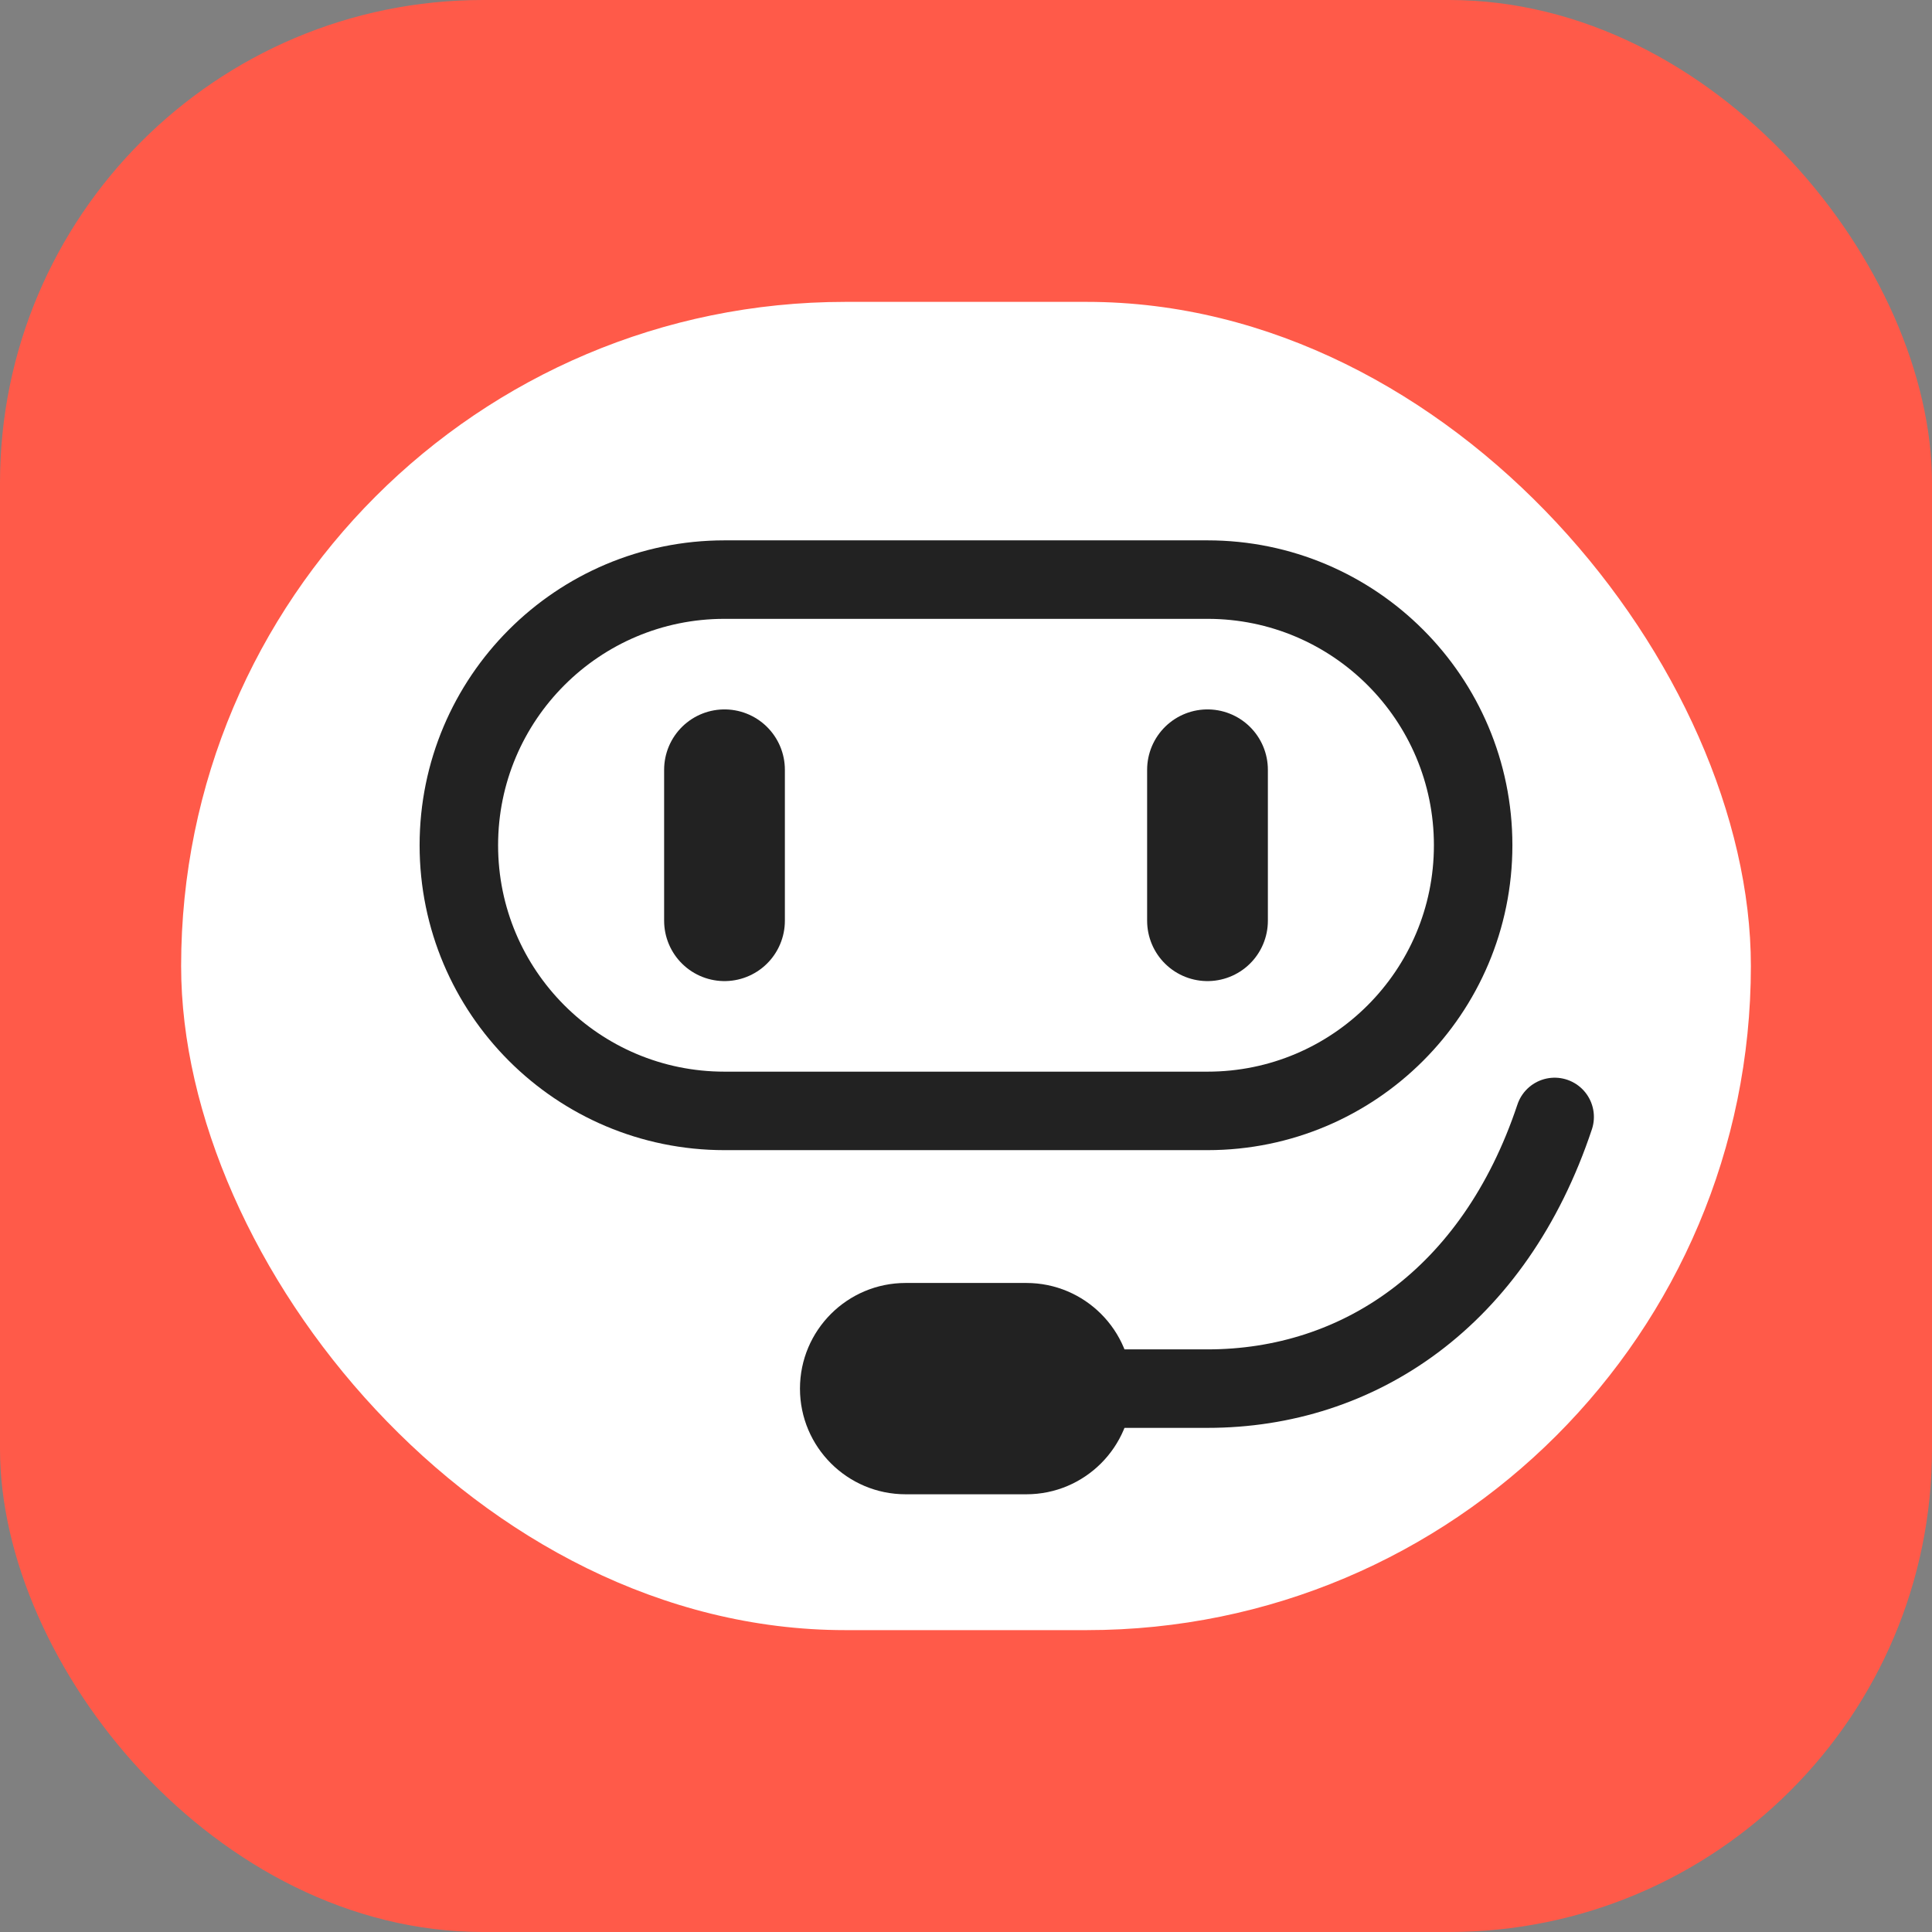
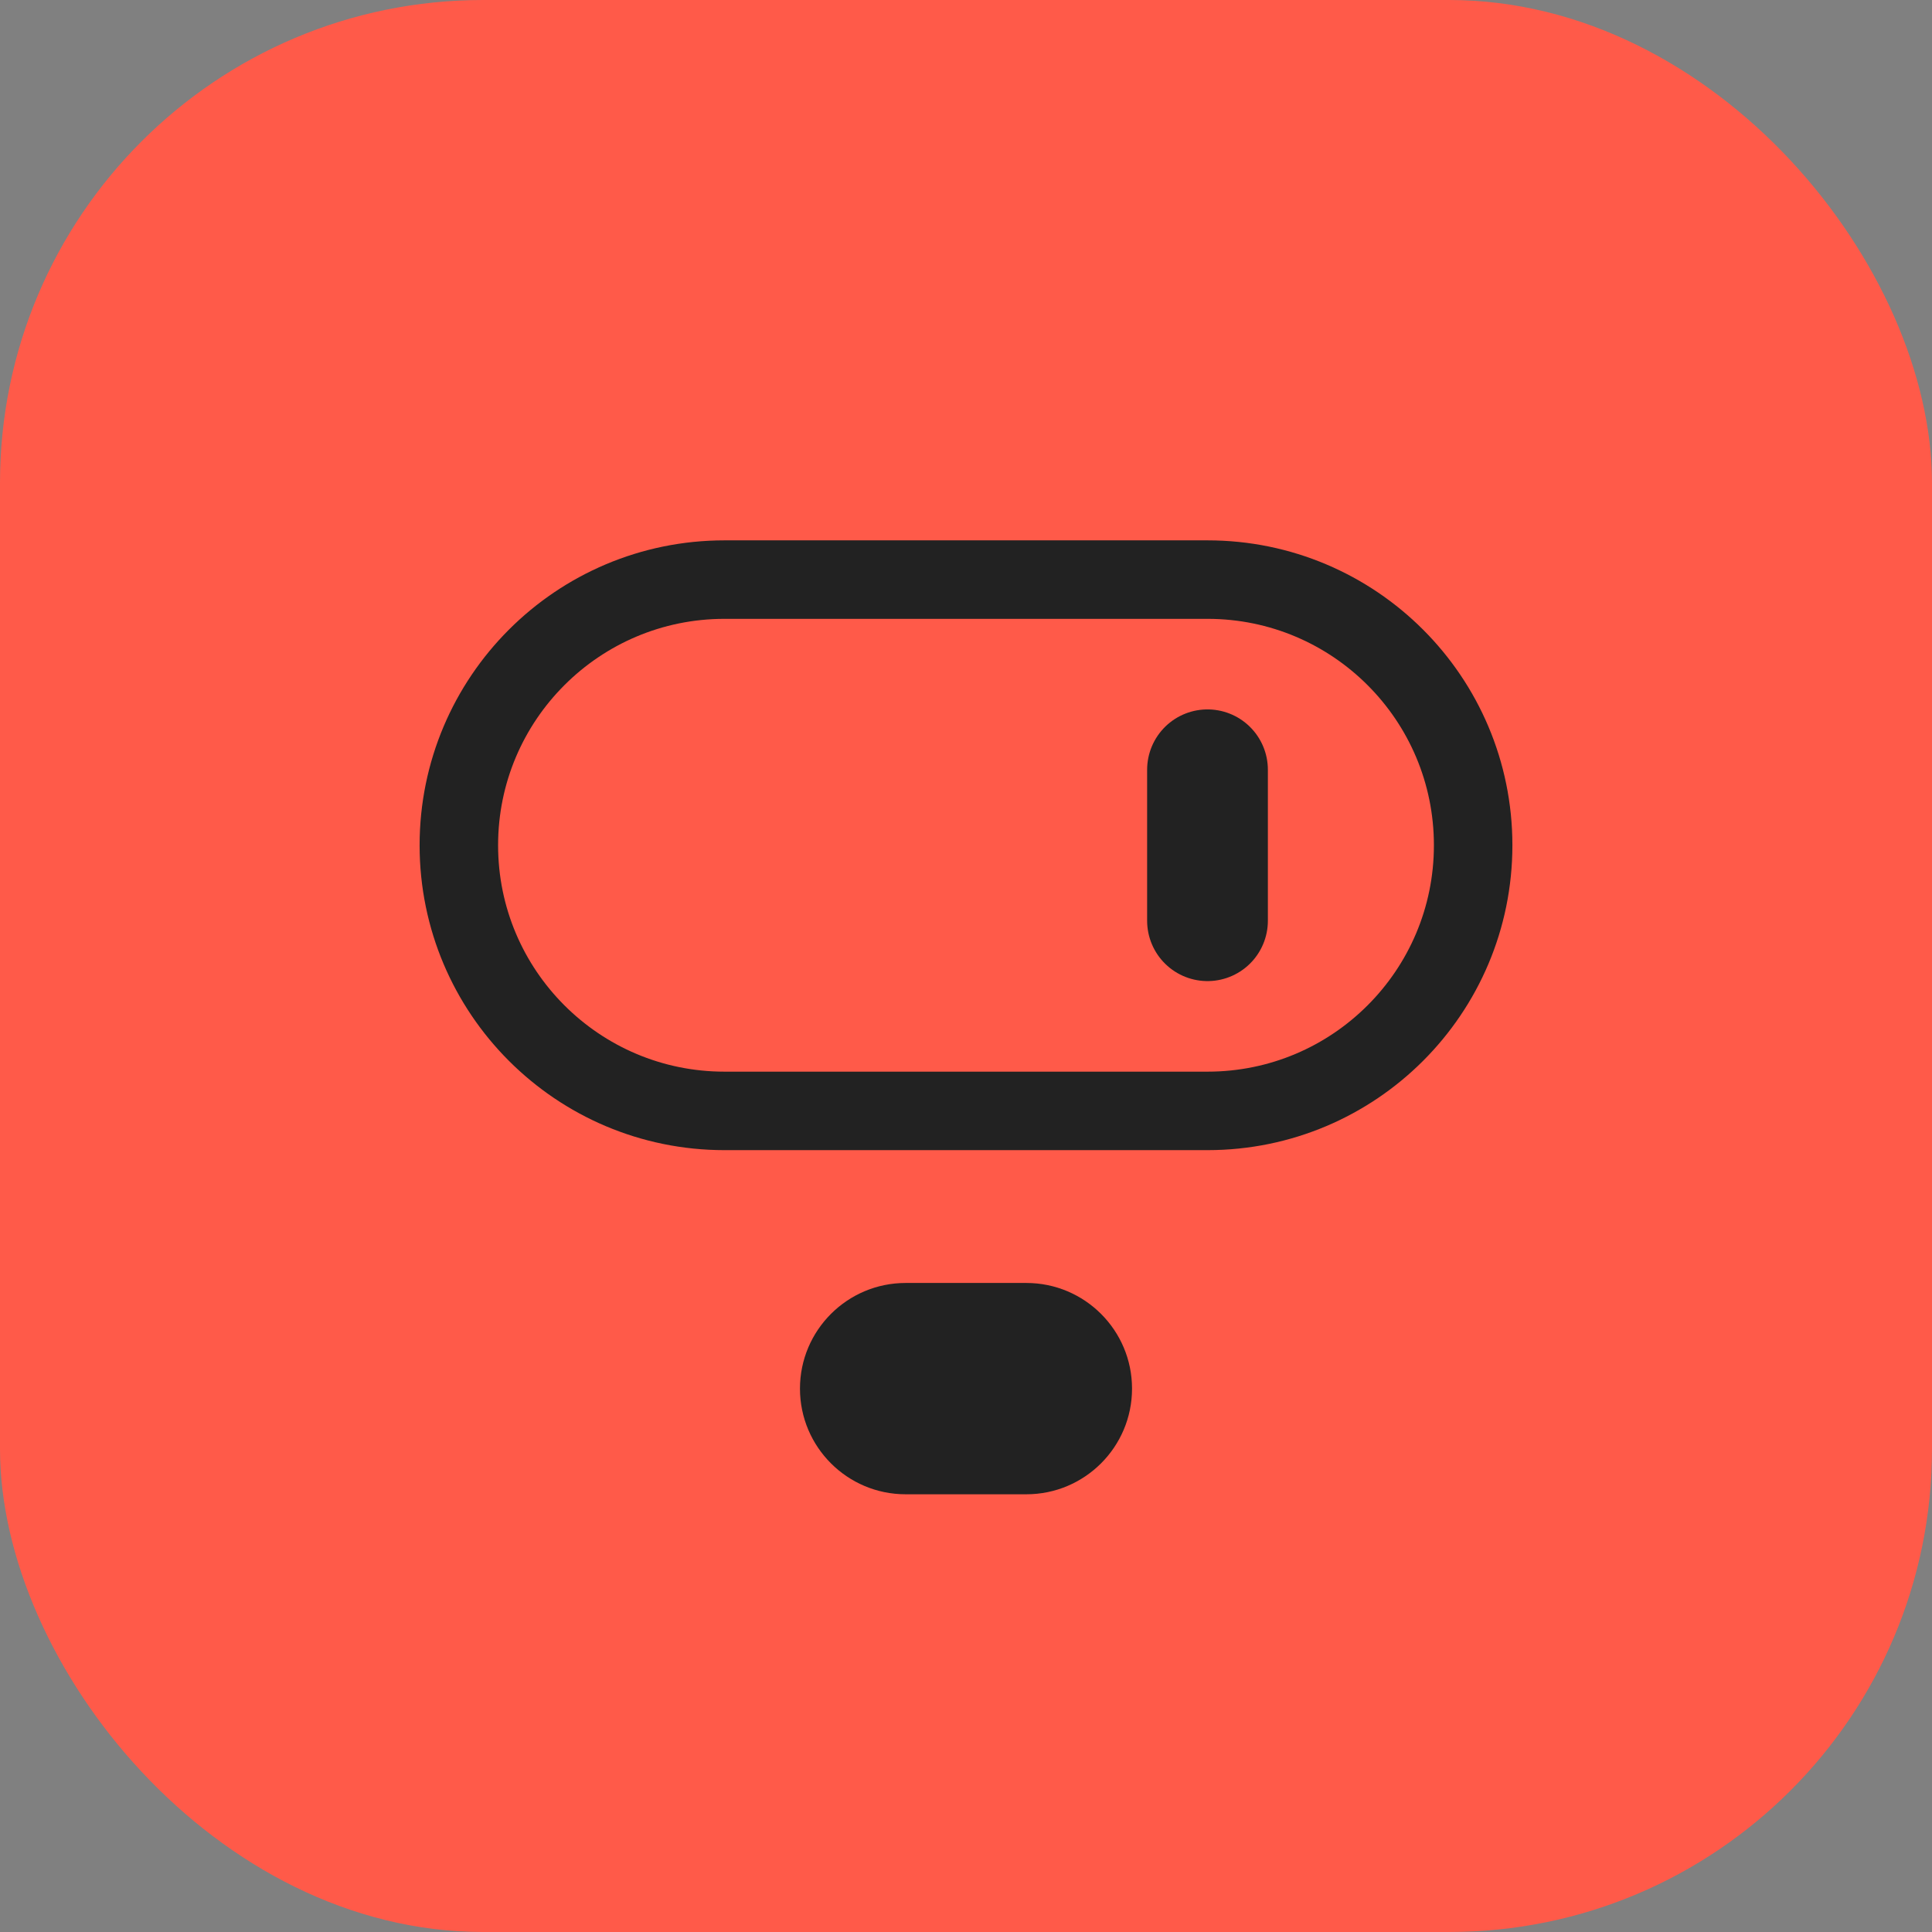
<svg xmlns="http://www.w3.org/2000/svg" width="32" height="32" viewBox="0 0 32 32" fill="none">
  <rect x="0" y="0" width="32" height="32" fill="#808080" stroke="none" />
  <g clip-path="url(#clip0_16223_130929)">
    <g clip-path="url(#clip1_16223_130929)">
      <rect width="32" height="32" rx="8" fill="#FF5A49" />
    </g>
-     <rect x="3" y="5" width="26" height="22" rx="11" fill="white" />
-     <path d="M17 23H20C22.5 23 24.75 21.5 25.75 18.5" stroke="#222222" stroke-width="1.3" stroke-linecap="round" />
    <path d="M13.25 23C13.25 22.034 14.034 21.25 15 21.25H17C17.966 21.25 18.75 22.034 18.75 23V23C18.75 23.966 17.966 24.75 17 24.75H15C14.034 24.75 13.25 23.966 13.25 23V23Z" fill="#222222" />
    <path d="M7.6 14C7.6 11.57 9.57 9.6 12 9.6H20C22.43 9.6 24.4 11.57 24.4 14V14C24.4 16.43 22.43 18.4 20 18.4H12C9.57 18.4 7.6 16.43 7.6 14V14Z" stroke="#222222" stroke-width="1.3" stroke-linejoin="round" />
    <path d="M20 12.75V15.25" stroke="#222222" stroke-width="2" stroke-linecap="round" stroke-linejoin="round" />
-     <path d="M12 12.75L12 15.25" stroke="#222222" stroke-width="2" stroke-linecap="round" stroke-linejoin="round" />
  </g>
  <defs>
    <clipPath id="clip0_16223_130929">
      <rect width="32" height="32" fill="white" />
    </clipPath>
    <clipPath id="clip1_16223_130929">
      <rect width="32" height="32" fill="white" />
    </clipPath>
  </defs>
</svg>